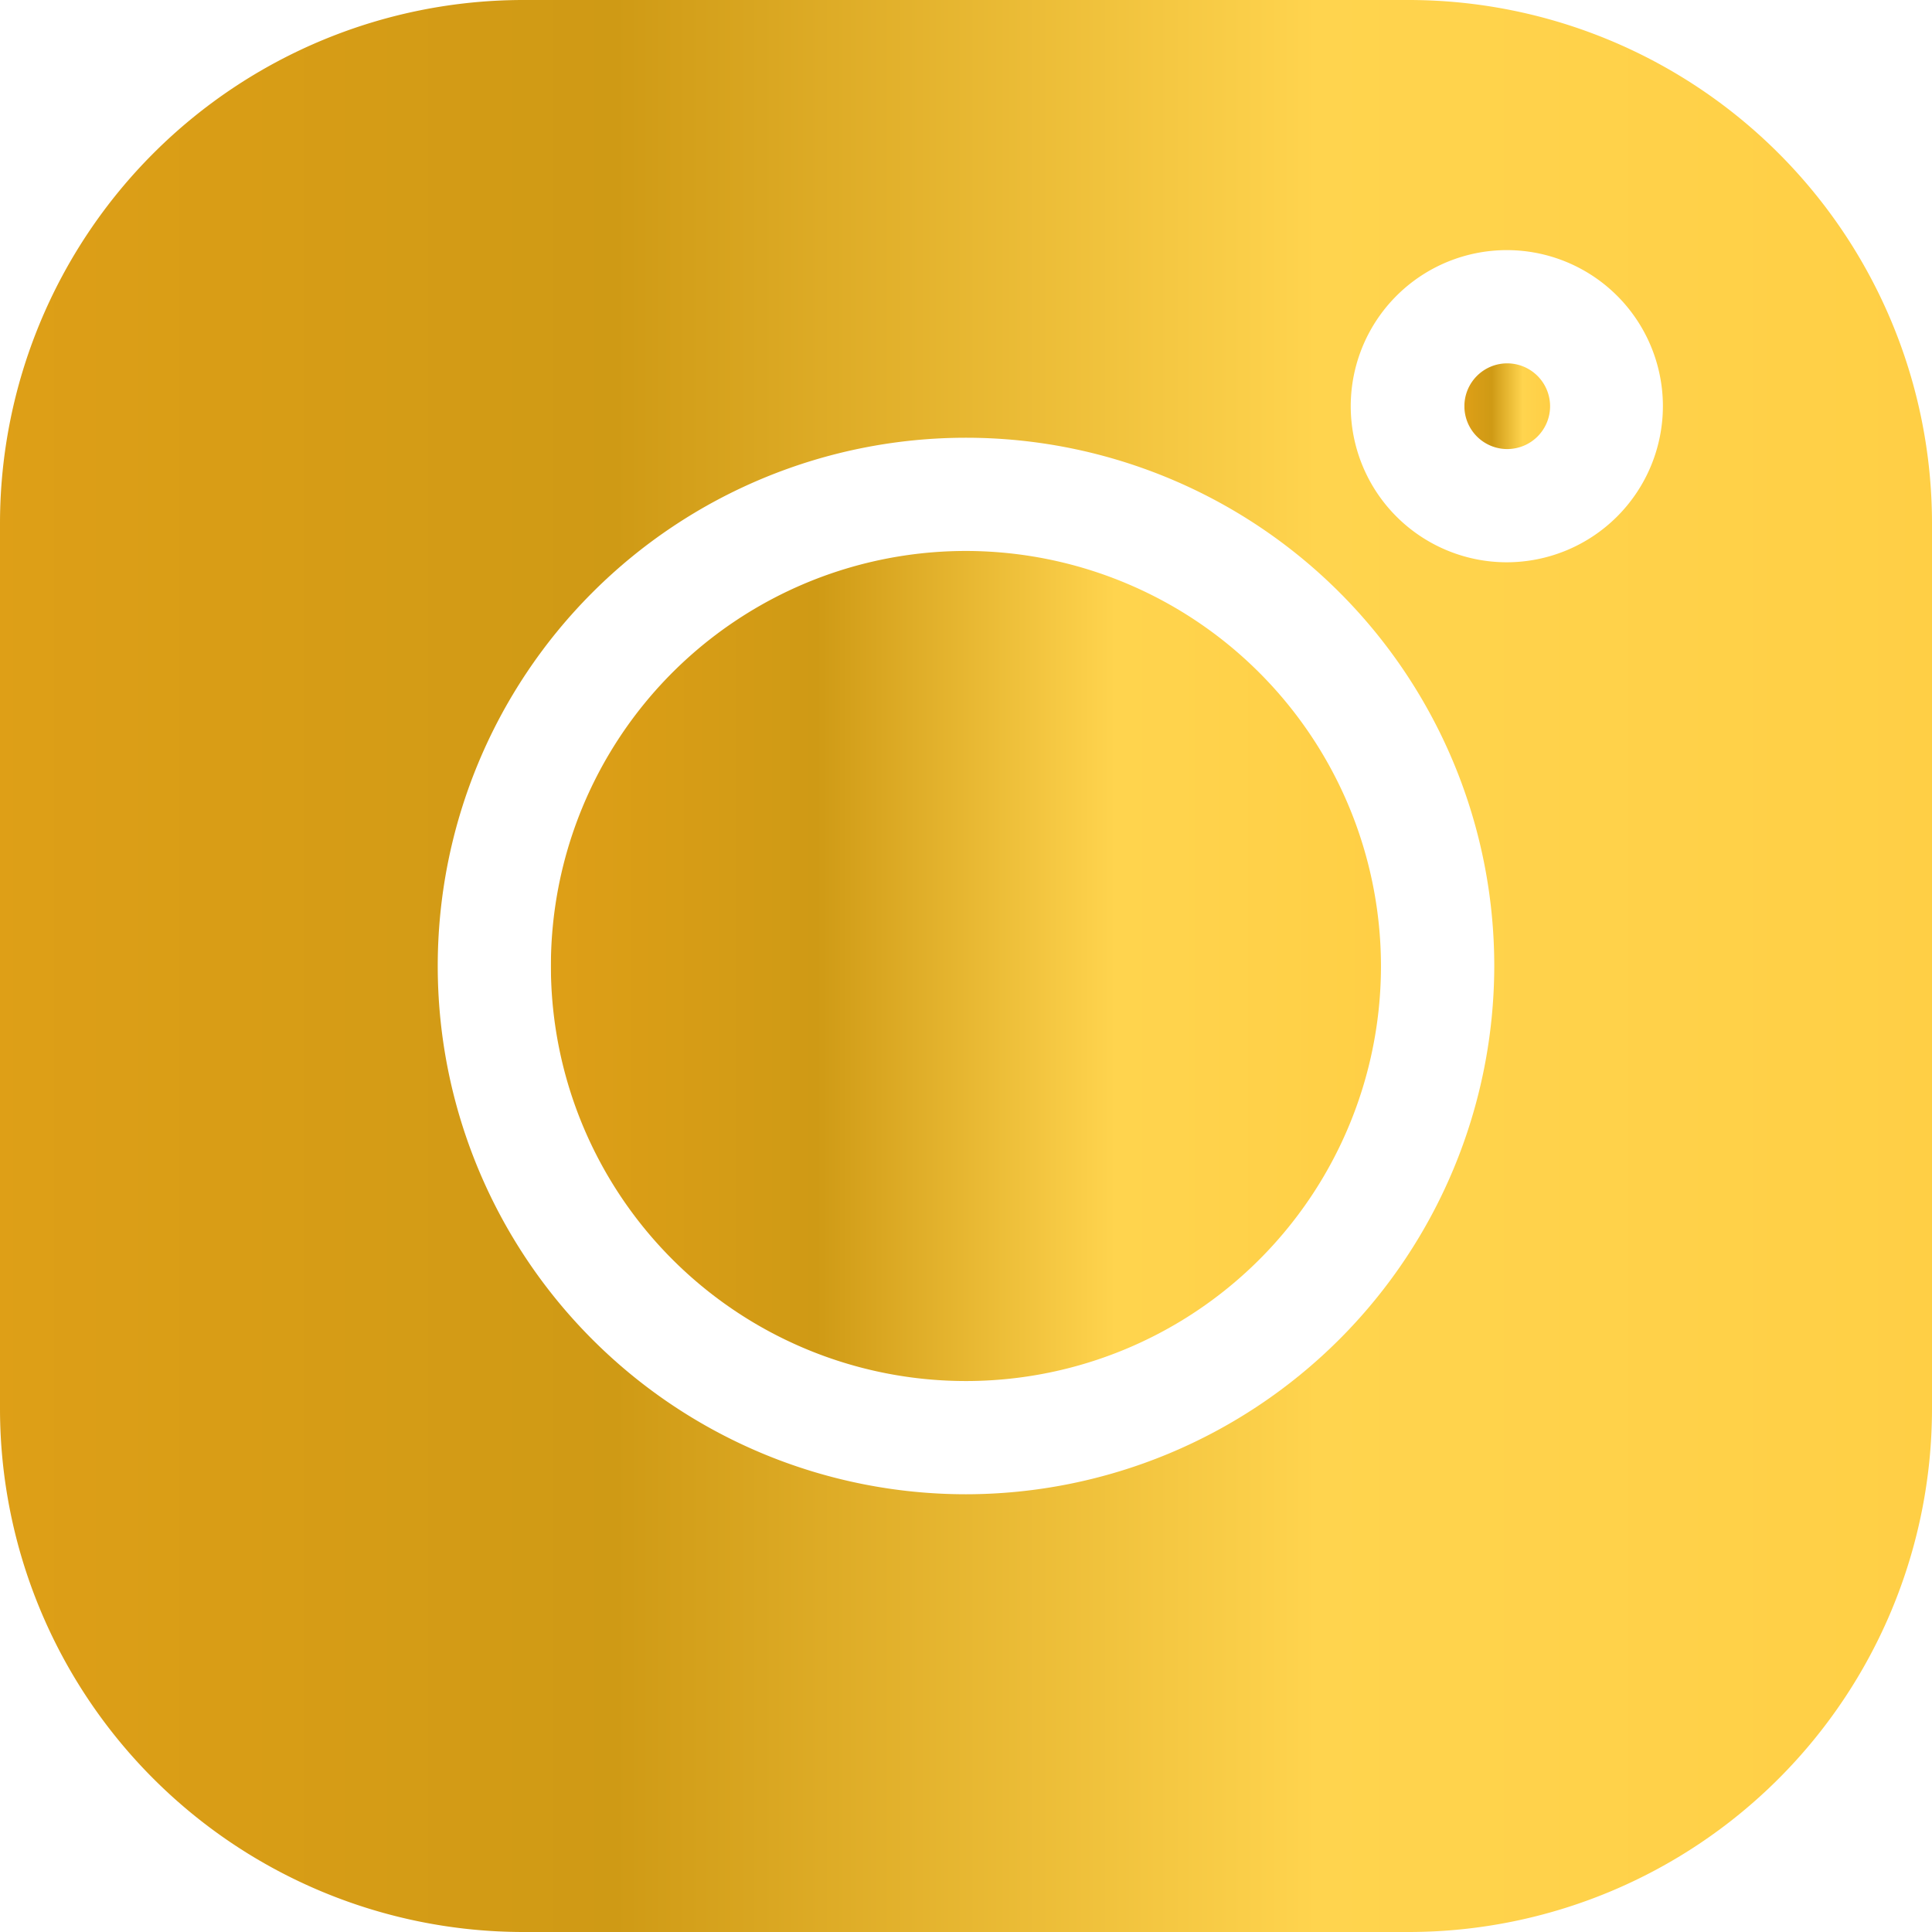
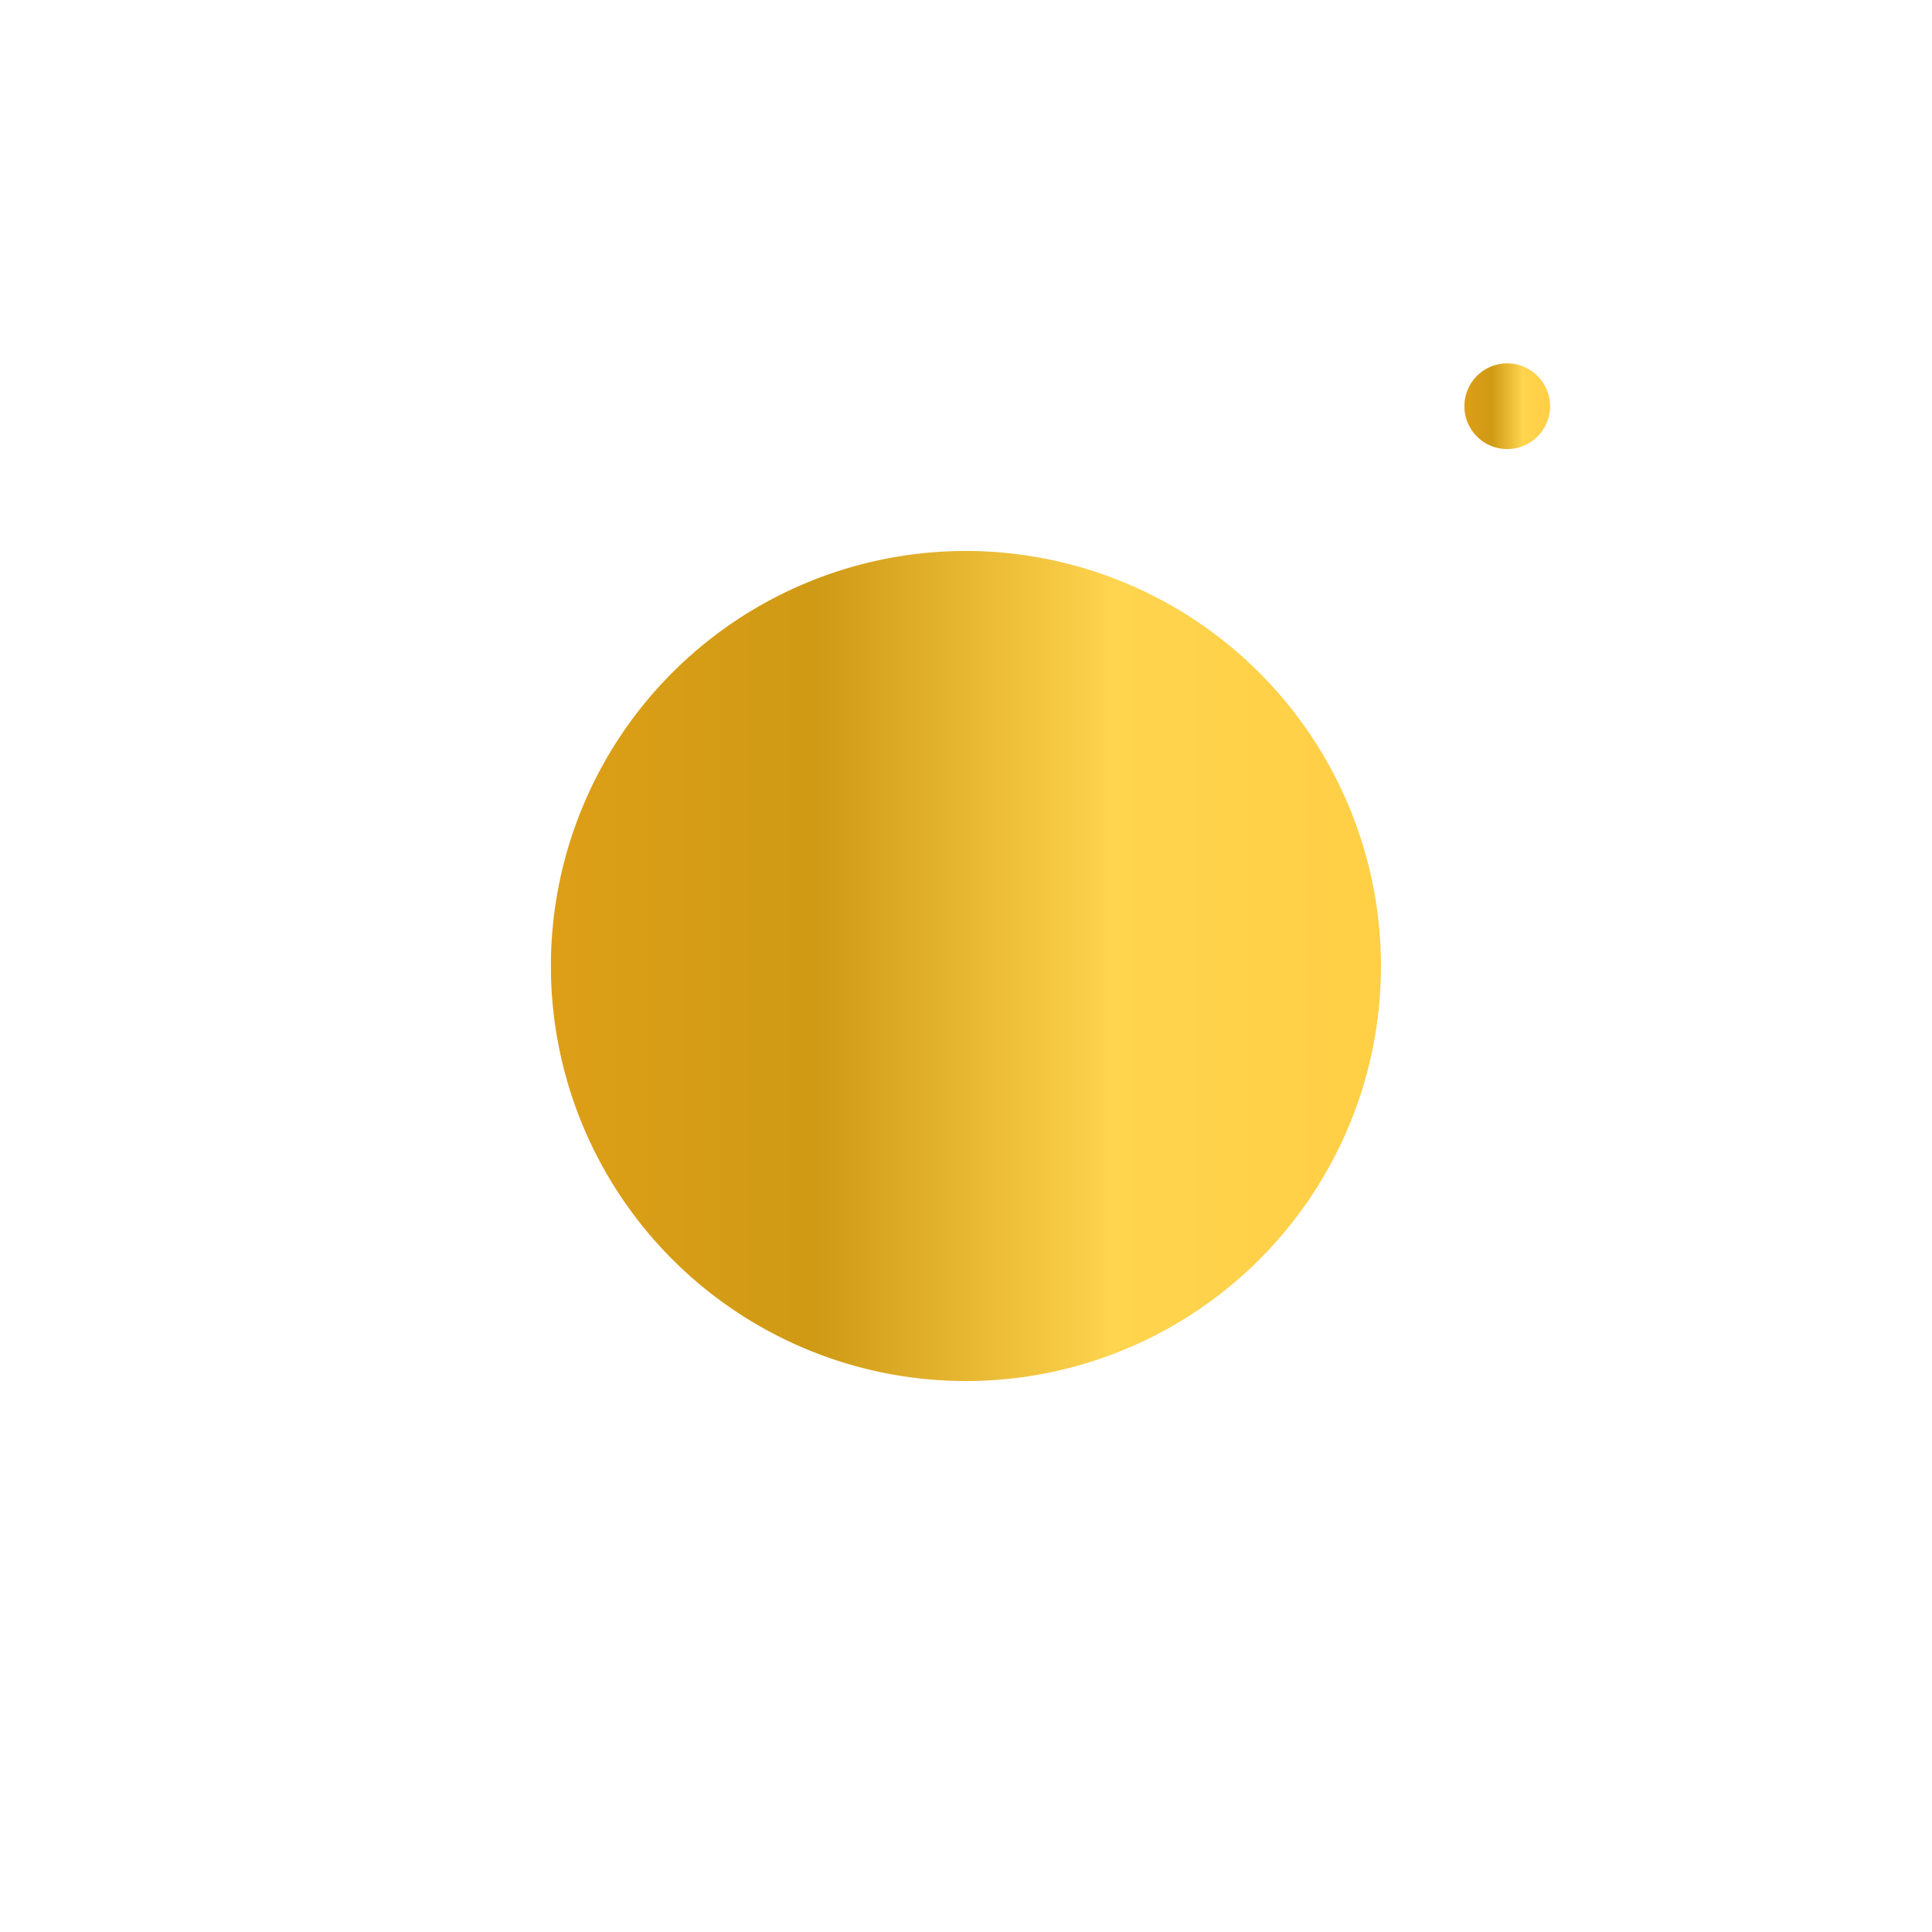
<svg xmlns="http://www.w3.org/2000/svg" width="28" height="28" viewBox="0 0 28 28">
  <defs>
    <linearGradient id="linear-gradient" y1="0.5" x2="1" y2="0.5" gradientUnits="objectBoundingBox">
      <stop offset="0" stop-color="#ffe35f" />
      <stop offset="0" stop-color="#de9f17" />
      <stop offset="0.32" stop-color="#cf9a15" />
      <stop offset="0.68" stop-color="#ffd44e" />
      <stop offset="1" stop-color="#ffcf45" />
    </linearGradient>
    <clipPath id="clip-path">
      <rect id="Rectangle_318" data-name="Rectangle 318" width="28" height="28" transform="translate(4548 1352)" fill="url(#linear-gradient)" />
    </clipPath>
  </defs>
  <g id="insta-dm" transform="translate(-4548 -1352)" clip-path="url(#clip-path)">
    <g id="_005-instagram" data-name="005-instagram" transform="translate(4548 1352)">
-       <path id="Path_1405" data-name="Path 1405" d="M20.421,0H7.579A7.588,7.588,0,0,0,0,7.579V20.421A7.588,7.588,0,0,0,7.579,28H20.421A7.588,7.588,0,0,0,28,20.421V7.579A7.588,7.588,0,0,0,20.421,0ZM14,21.656A7.656,7.656,0,1,1,21.656,14,7.665,7.665,0,0,1,14,21.656ZM21.839,8.149A2.262,2.262,0,1,1,24.1,5.887,2.265,2.265,0,0,1,21.839,8.149Zm0,0" transform="translate(0 0)" fill="url(#linear-gradient)" />
-       <path id="Path_1406" data-name="Path 1406" d="M19.7,13.689A6.015,6.015,0,1,0,25.718,19.7,6.021,6.021,0,0,0,19.7,13.689Zm0,0" transform="translate(-5.704 -5.704)" fill="url(#linear-gradient)" />
+       <path id="Path_1406" data-name="Path 1406" d="M19.7,13.689A6.015,6.015,0,1,0,25.718,19.7,6.021,6.021,0,0,0,19.7,13.689m0,0" transform="translate(-5.704 -5.704)" fill="url(#linear-gradient)" />
      <path id="Path_1407" data-name="Path 1407" d="M37,9.028a.621.621,0,1,0,.621.621A.622.622,0,0,0,37,9.028Zm0,0" transform="translate(-15.156 -3.762)" fill="url(#linear-gradient)" />
    </g>
  </g>
</svg>